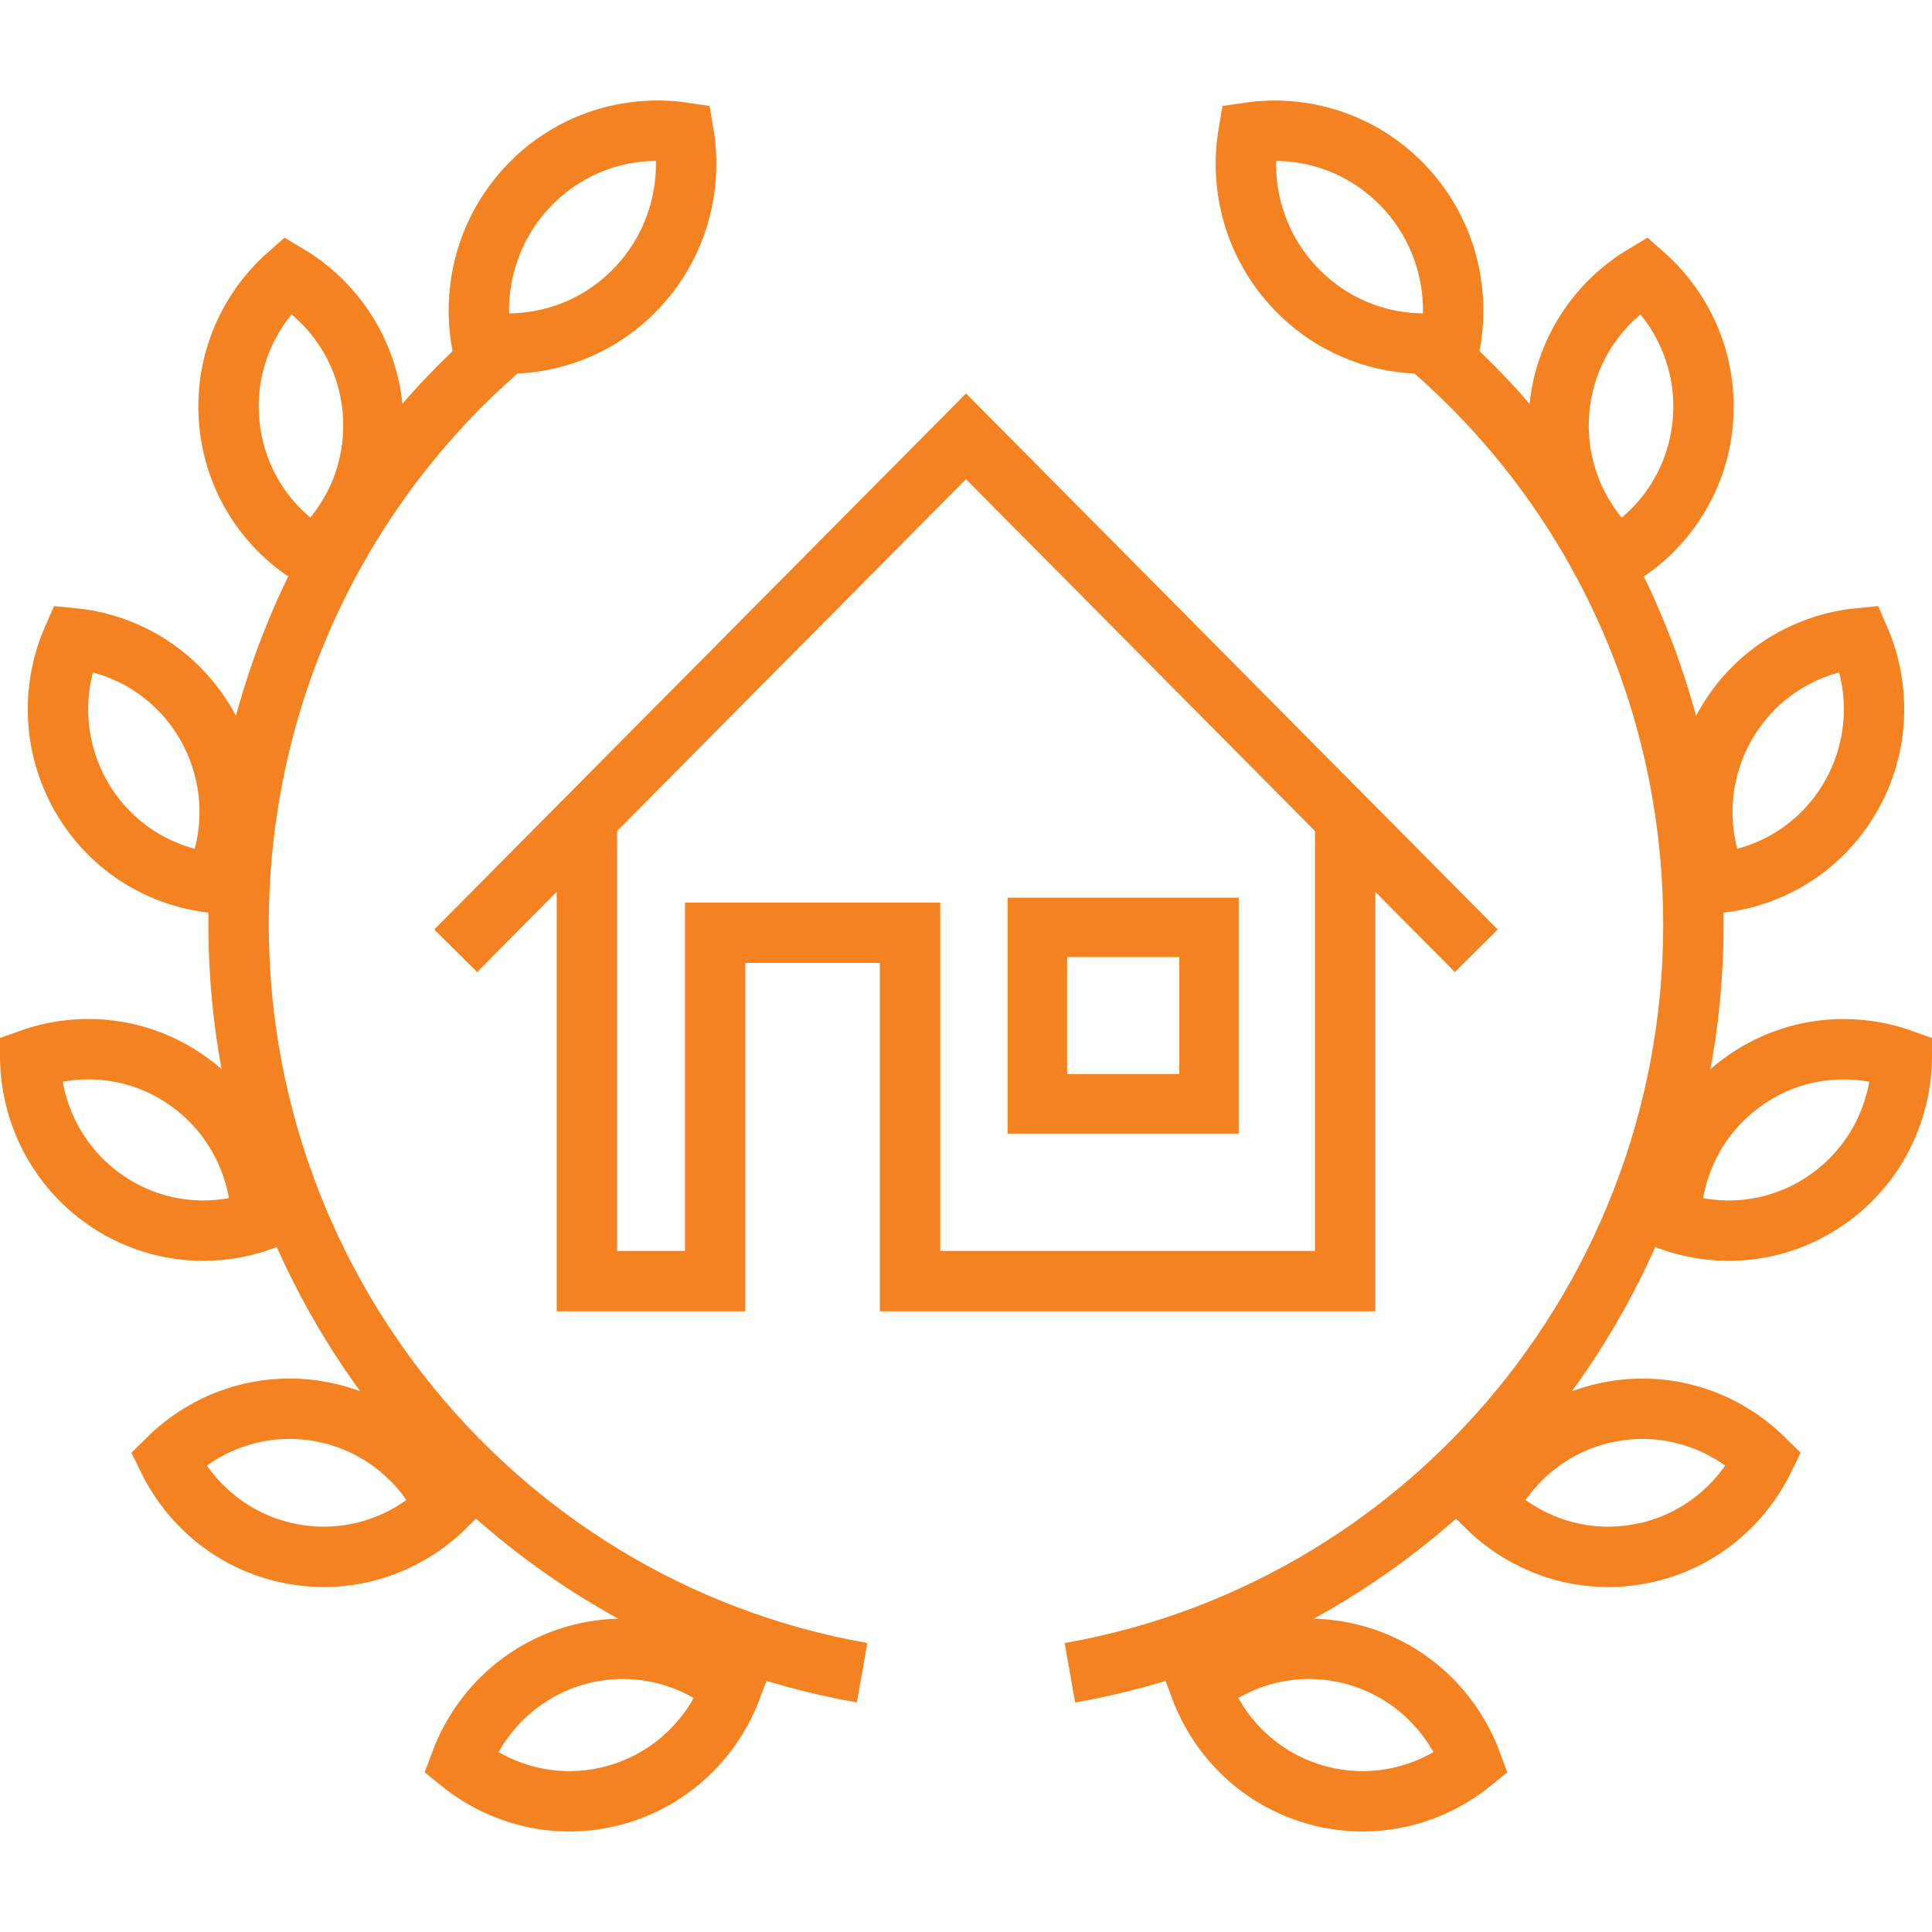
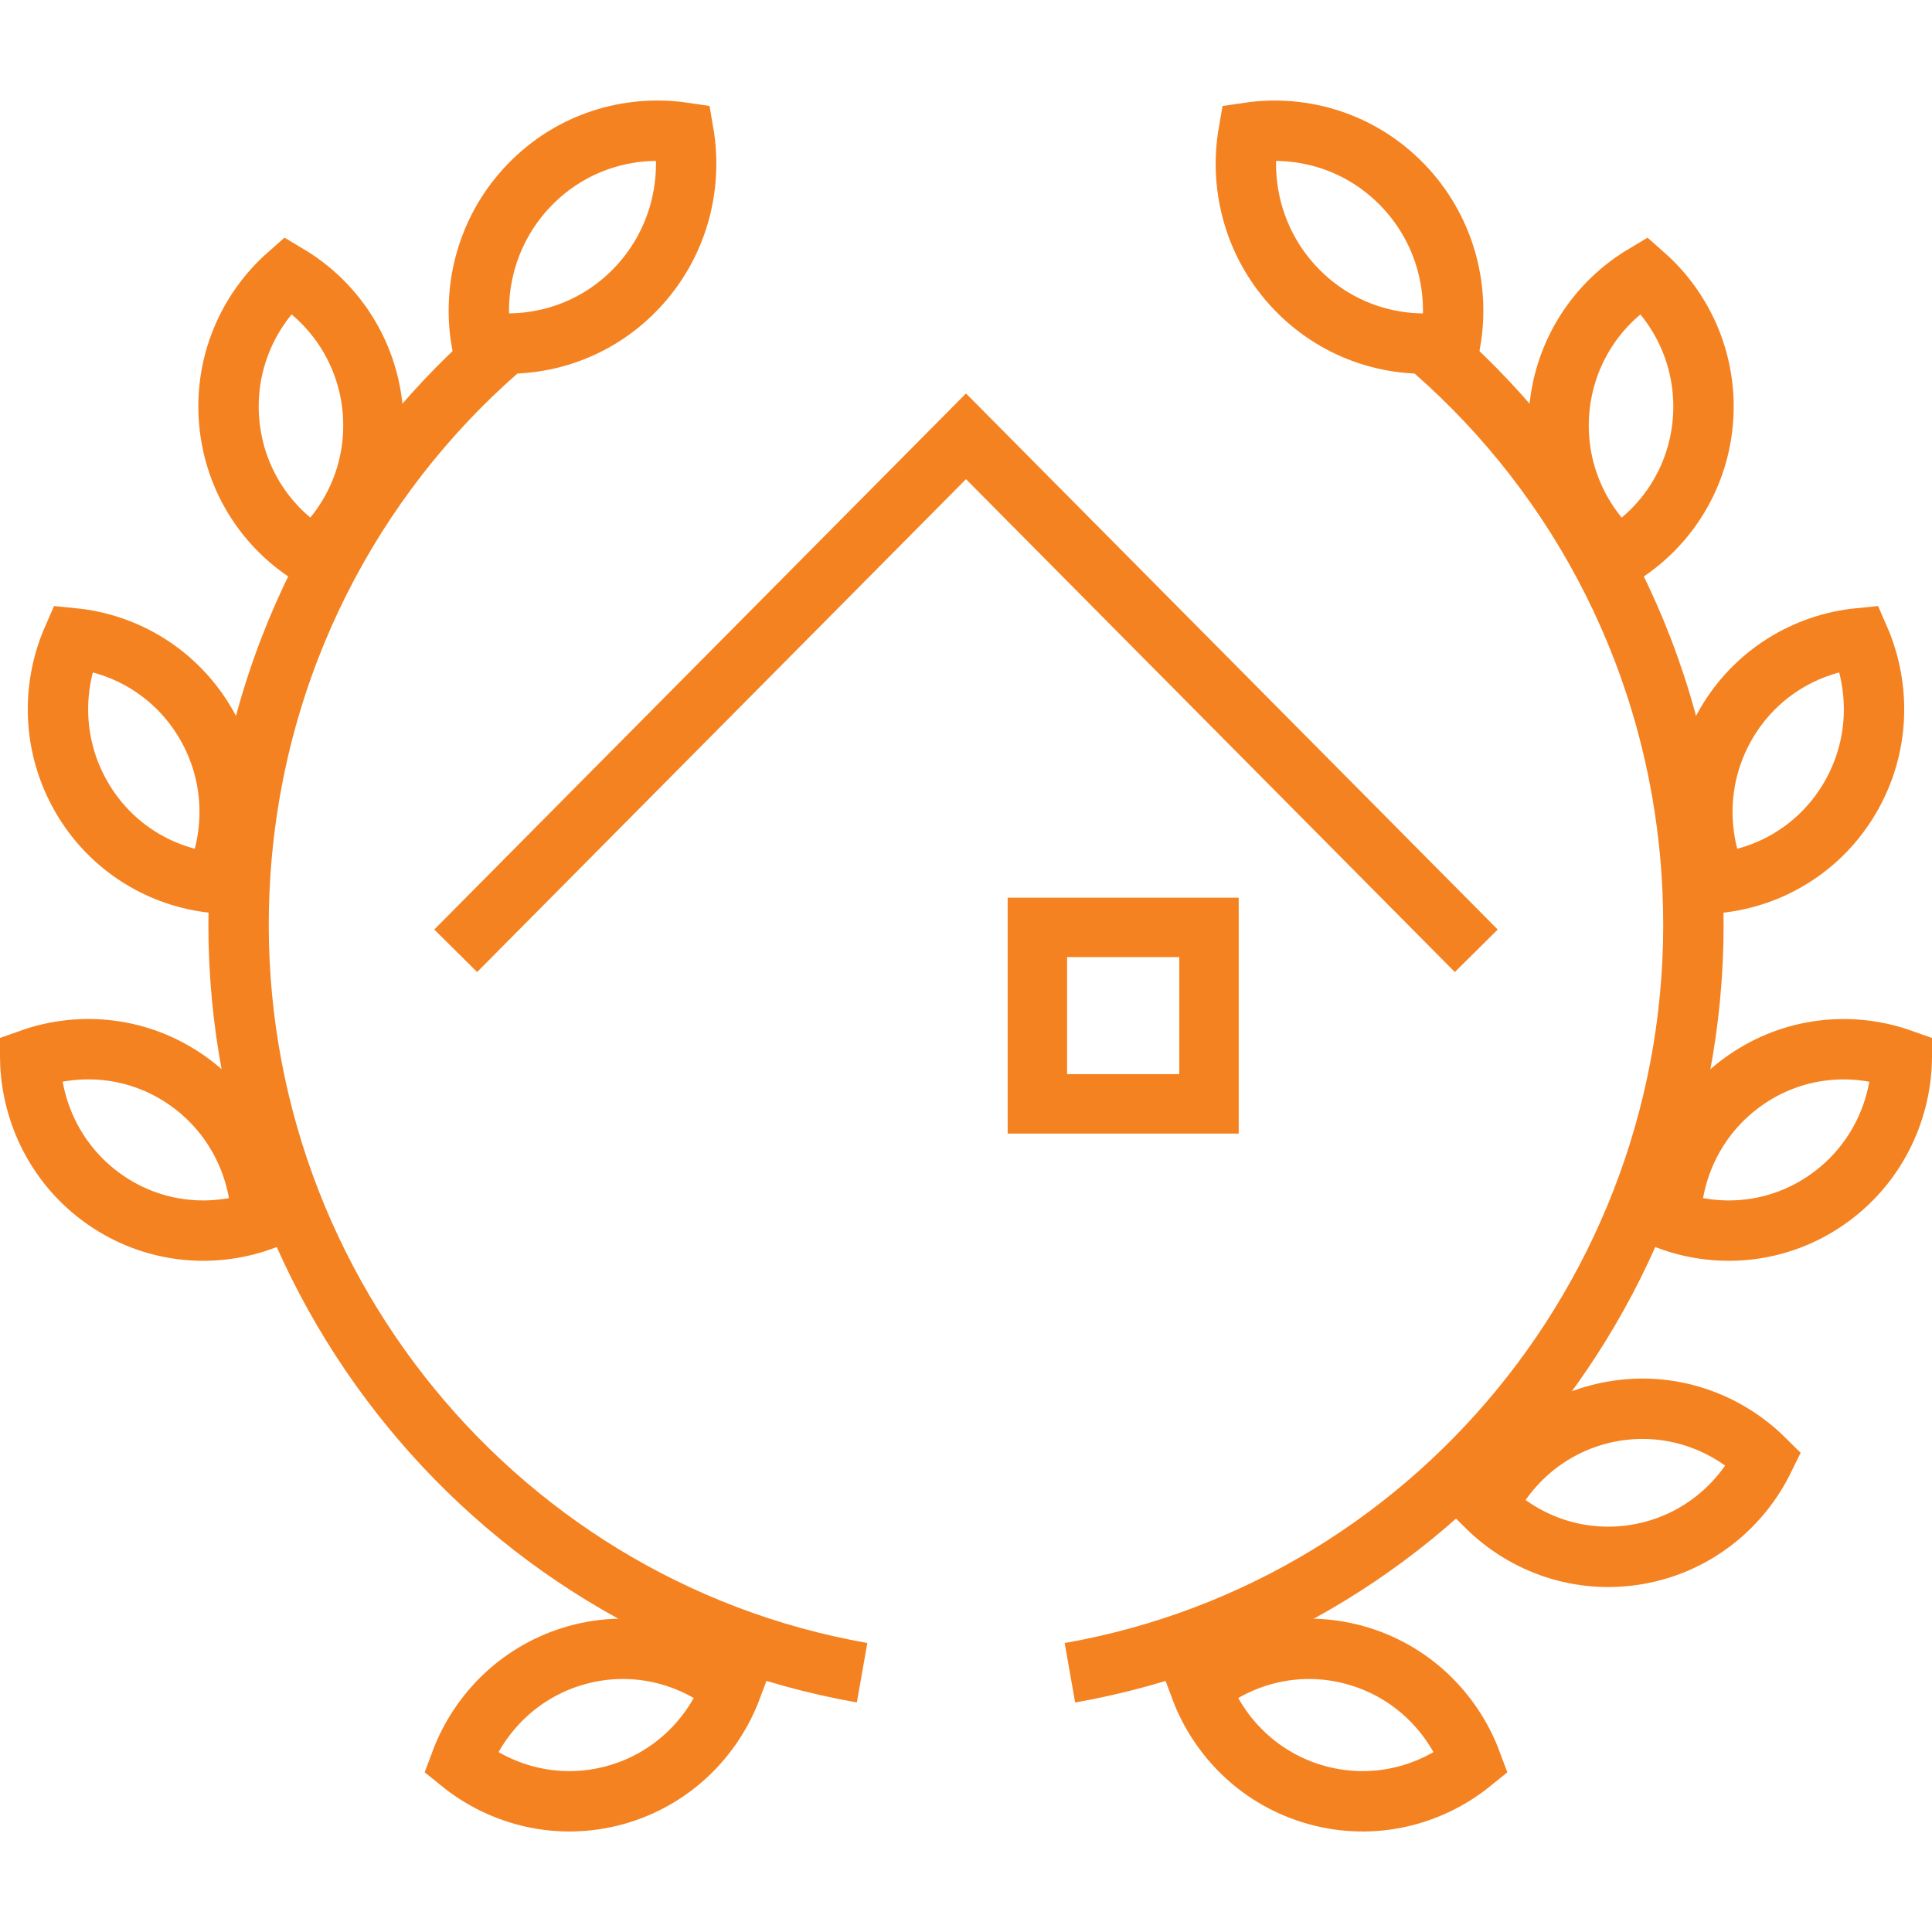
<svg xmlns="http://www.w3.org/2000/svg" width="128" height="128" viewBox="0 0 128 128" fill="none">
  <g clip-path="url(#clip0_654_5732)">
-     <path d="M38.883 54.496V84.877H47.381V61.798H60.294V84.877H89.12V54.496" stroke="#F58221" stroke-width="4" />
    <path d="M78.13 63.411V71.163H70.698V63.411H78.13ZM82.068 59.473H66.76V75.102H82.069L82.068 59.473Z" fill="#F58221" />
    <path d="M30.191 62.992L64 28.907L97.807 62.992" stroke="#F58221" stroke-width="4" />
    <path d="M35.076 12.258C32.32 15.108 31.275 18.992 31.9 22.635C35.531 23.171 39.356 22.018 42.108 19.166C44.866 16.315 45.909 12.431 45.284 8.786C41.654 8.252 37.831 9.405 35.076 12.258Z" stroke="#F58221" stroke-width="4" />
    <path d="M15.19 28.006C15.546 31.859 17.734 35.083 20.804 36.911C23.484 34.543 25.045 30.967 24.69 27.114C24.334 23.264 22.142 20.04 19.077 18.21C16.395 20.577 14.836 24.156 15.19 28.006Z" stroke="#F58221" stroke-width="4" />
    <path d="M5.41 52.82C7.346 56.159 10.682 58.15 14.231 58.497C15.666 55.211 15.584 51.304 13.645 47.963C11.708 44.626 8.371 42.635 4.828 42.285C3.388 45.572 3.474 49.482 5.41 52.82Z" stroke="#F58221" stroke-width="4" />
    <path d="M6.948 79.478C10.104 81.678 13.961 82.061 17.322 80.864C17.245 77.276 15.533 73.769 12.373 71.565C9.223 69.365 5.362 68.982 2 70.177C2.079 73.771 3.791 77.275 6.948 79.478Z" stroke="#F58221" stroke-width="4" />
-     <path d="M19.514 102.979C23.297 103.628 26.954 102.332 29.5 99.817C27.927 96.597 24.902 94.149 21.116 93.497C17.338 92.848 13.678 94.146 11.135 96.66C12.709 99.884 15.731 102.327 19.514 102.979Z" stroke="#F58221" stroke-width="4" />
    <path d="M40.755 118.928C44.457 117.905 47.228 115.17 48.481 111.806C45.703 109.56 41.937 108.629 38.236 109.65C34.536 110.673 31.766 113.408 30.512 116.77C33.291 119.02 37.059 119.949 40.755 118.928Z" stroke="#F58221" stroke-width="4" />
    <path d="M57.116 110.822C32.227 106.446 14.148 83.715 15.927 57.745C16.881 43.877 23.318 31.708 32.96 23.244" stroke="#F58221" stroke-width="4" />
    <path d="M92.924 12.258C95.682 15.111 96.726 18.992 96.1 22.637C92.47 23.172 88.648 22.018 85.892 19.166C83.137 16.315 82.09 12.431 82.719 8.789C86.348 8.253 90.17 9.408 92.924 12.258Z" stroke="#F58221" stroke-width="4" />
    <path d="M112.812 28.009C112.454 31.861 110.267 35.086 107.196 36.913C104.518 34.546 102.955 30.967 103.31 27.114C103.667 23.267 105.858 20.04 108.925 18.212C111.604 20.577 113.163 24.156 112.812 28.009Z" stroke="#F58221" stroke-width="4" />
    <path d="M122.59 52.82C120.653 56.161 117.319 58.15 113.771 58.5C112.335 55.213 112.419 51.304 114.356 47.963C116.292 44.626 119.631 42.635 123.177 42.285C124.611 45.574 124.526 49.484 122.59 52.82Z" stroke="#F58221" stroke-width="4" />
    <path d="M121.052 79.478C117.896 81.678 114.042 82.061 110.679 80.864C110.757 77.276 112.471 73.771 115.627 71.568C118.778 69.369 122.638 68.985 126 70.18C125.921 73.771 124.209 77.275 121.052 79.478Z" stroke="#F58221" stroke-width="4" />
    <path d="M108.486 102.979C104.703 103.63 101.046 102.334 98.501 99.817C100.076 96.597 103.1 94.151 106.884 93.499C110.661 92.851 114.321 94.146 116.869 96.662C115.291 99.884 112.268 102.33 108.486 102.979Z" stroke="#F58221" stroke-width="4" />
    <path d="M87.243 118.928C83.544 117.907 80.77 115.173 79.52 111.809C82.294 109.56 86.062 108.629 89.766 109.653C93.462 110.674 96.236 113.41 97.489 116.772C94.709 119.02 90.943 119.949 87.243 118.928Z" stroke="#F58221" stroke-width="4" />
    <path d="M70.884 110.825C95.775 106.446 113.854 83.718 112.072 57.748C111.123 43.877 104.682 31.71 95.042 23.247" stroke="#F58221" stroke-width="4" />
  </g>
  <defs>
    <clipPath id="clip0_654_5732">
      <rect width="128" height="128" fill="white" />
    </clipPath>
  </defs>
</svg>